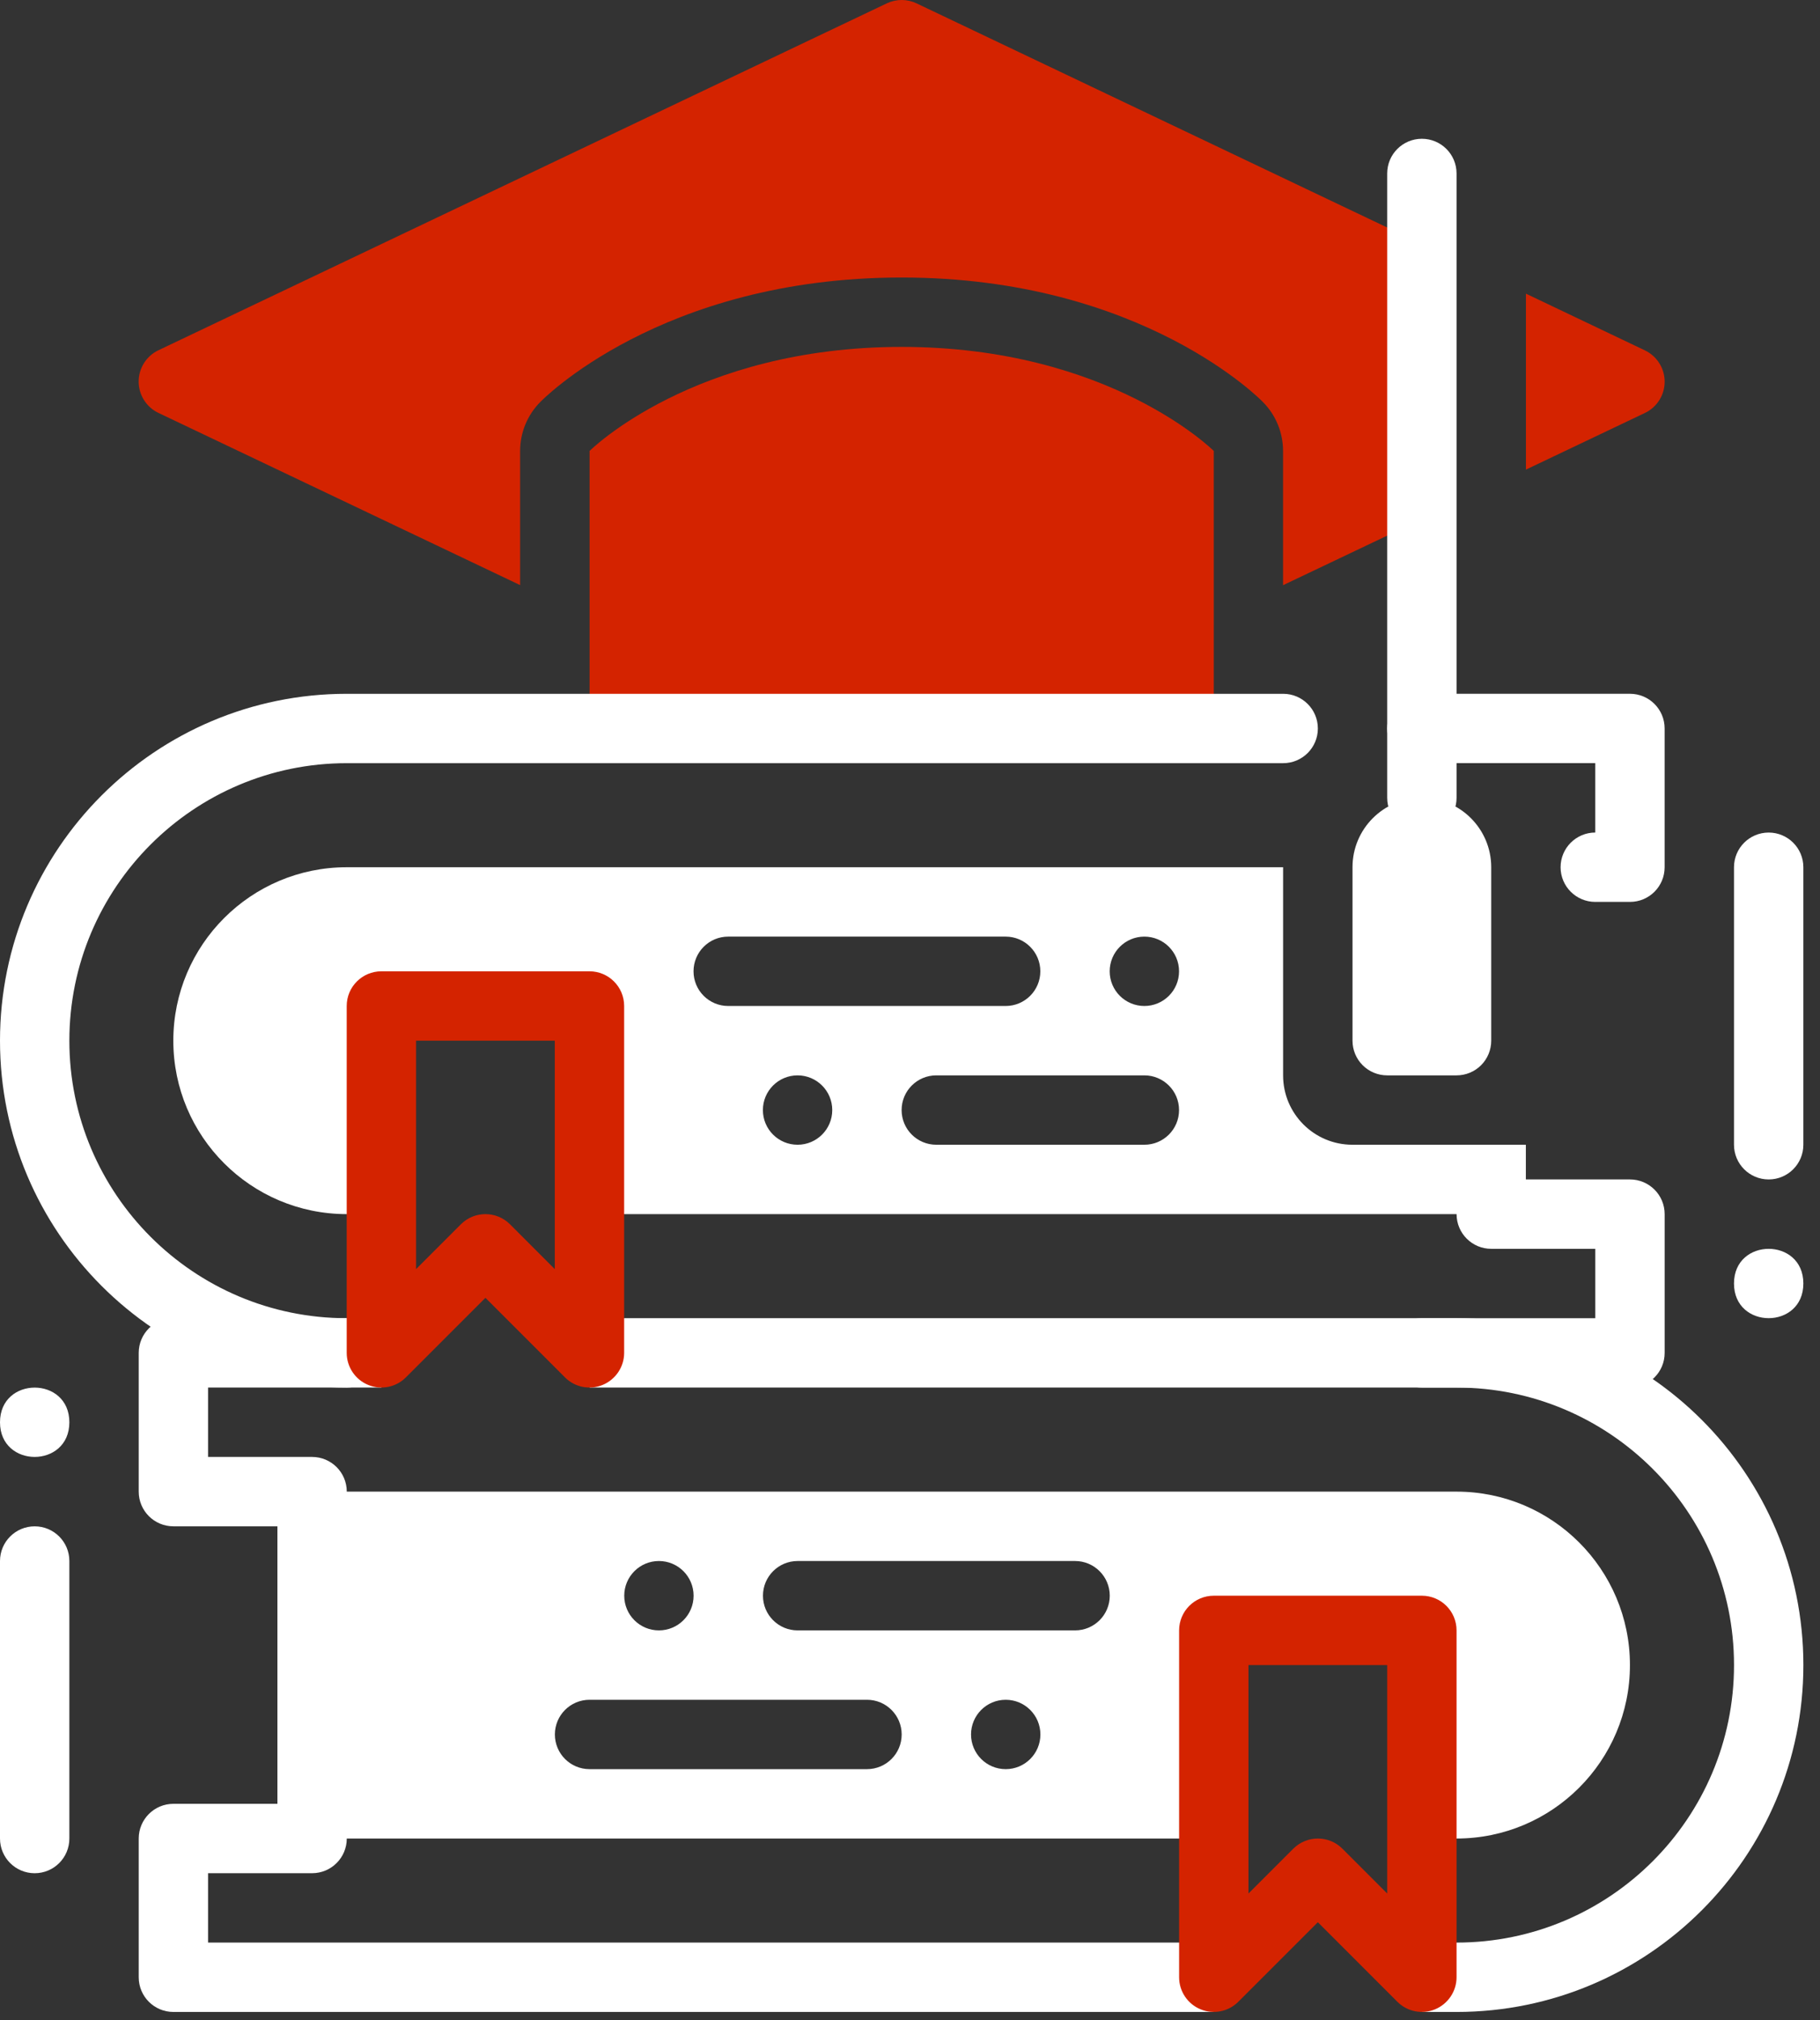
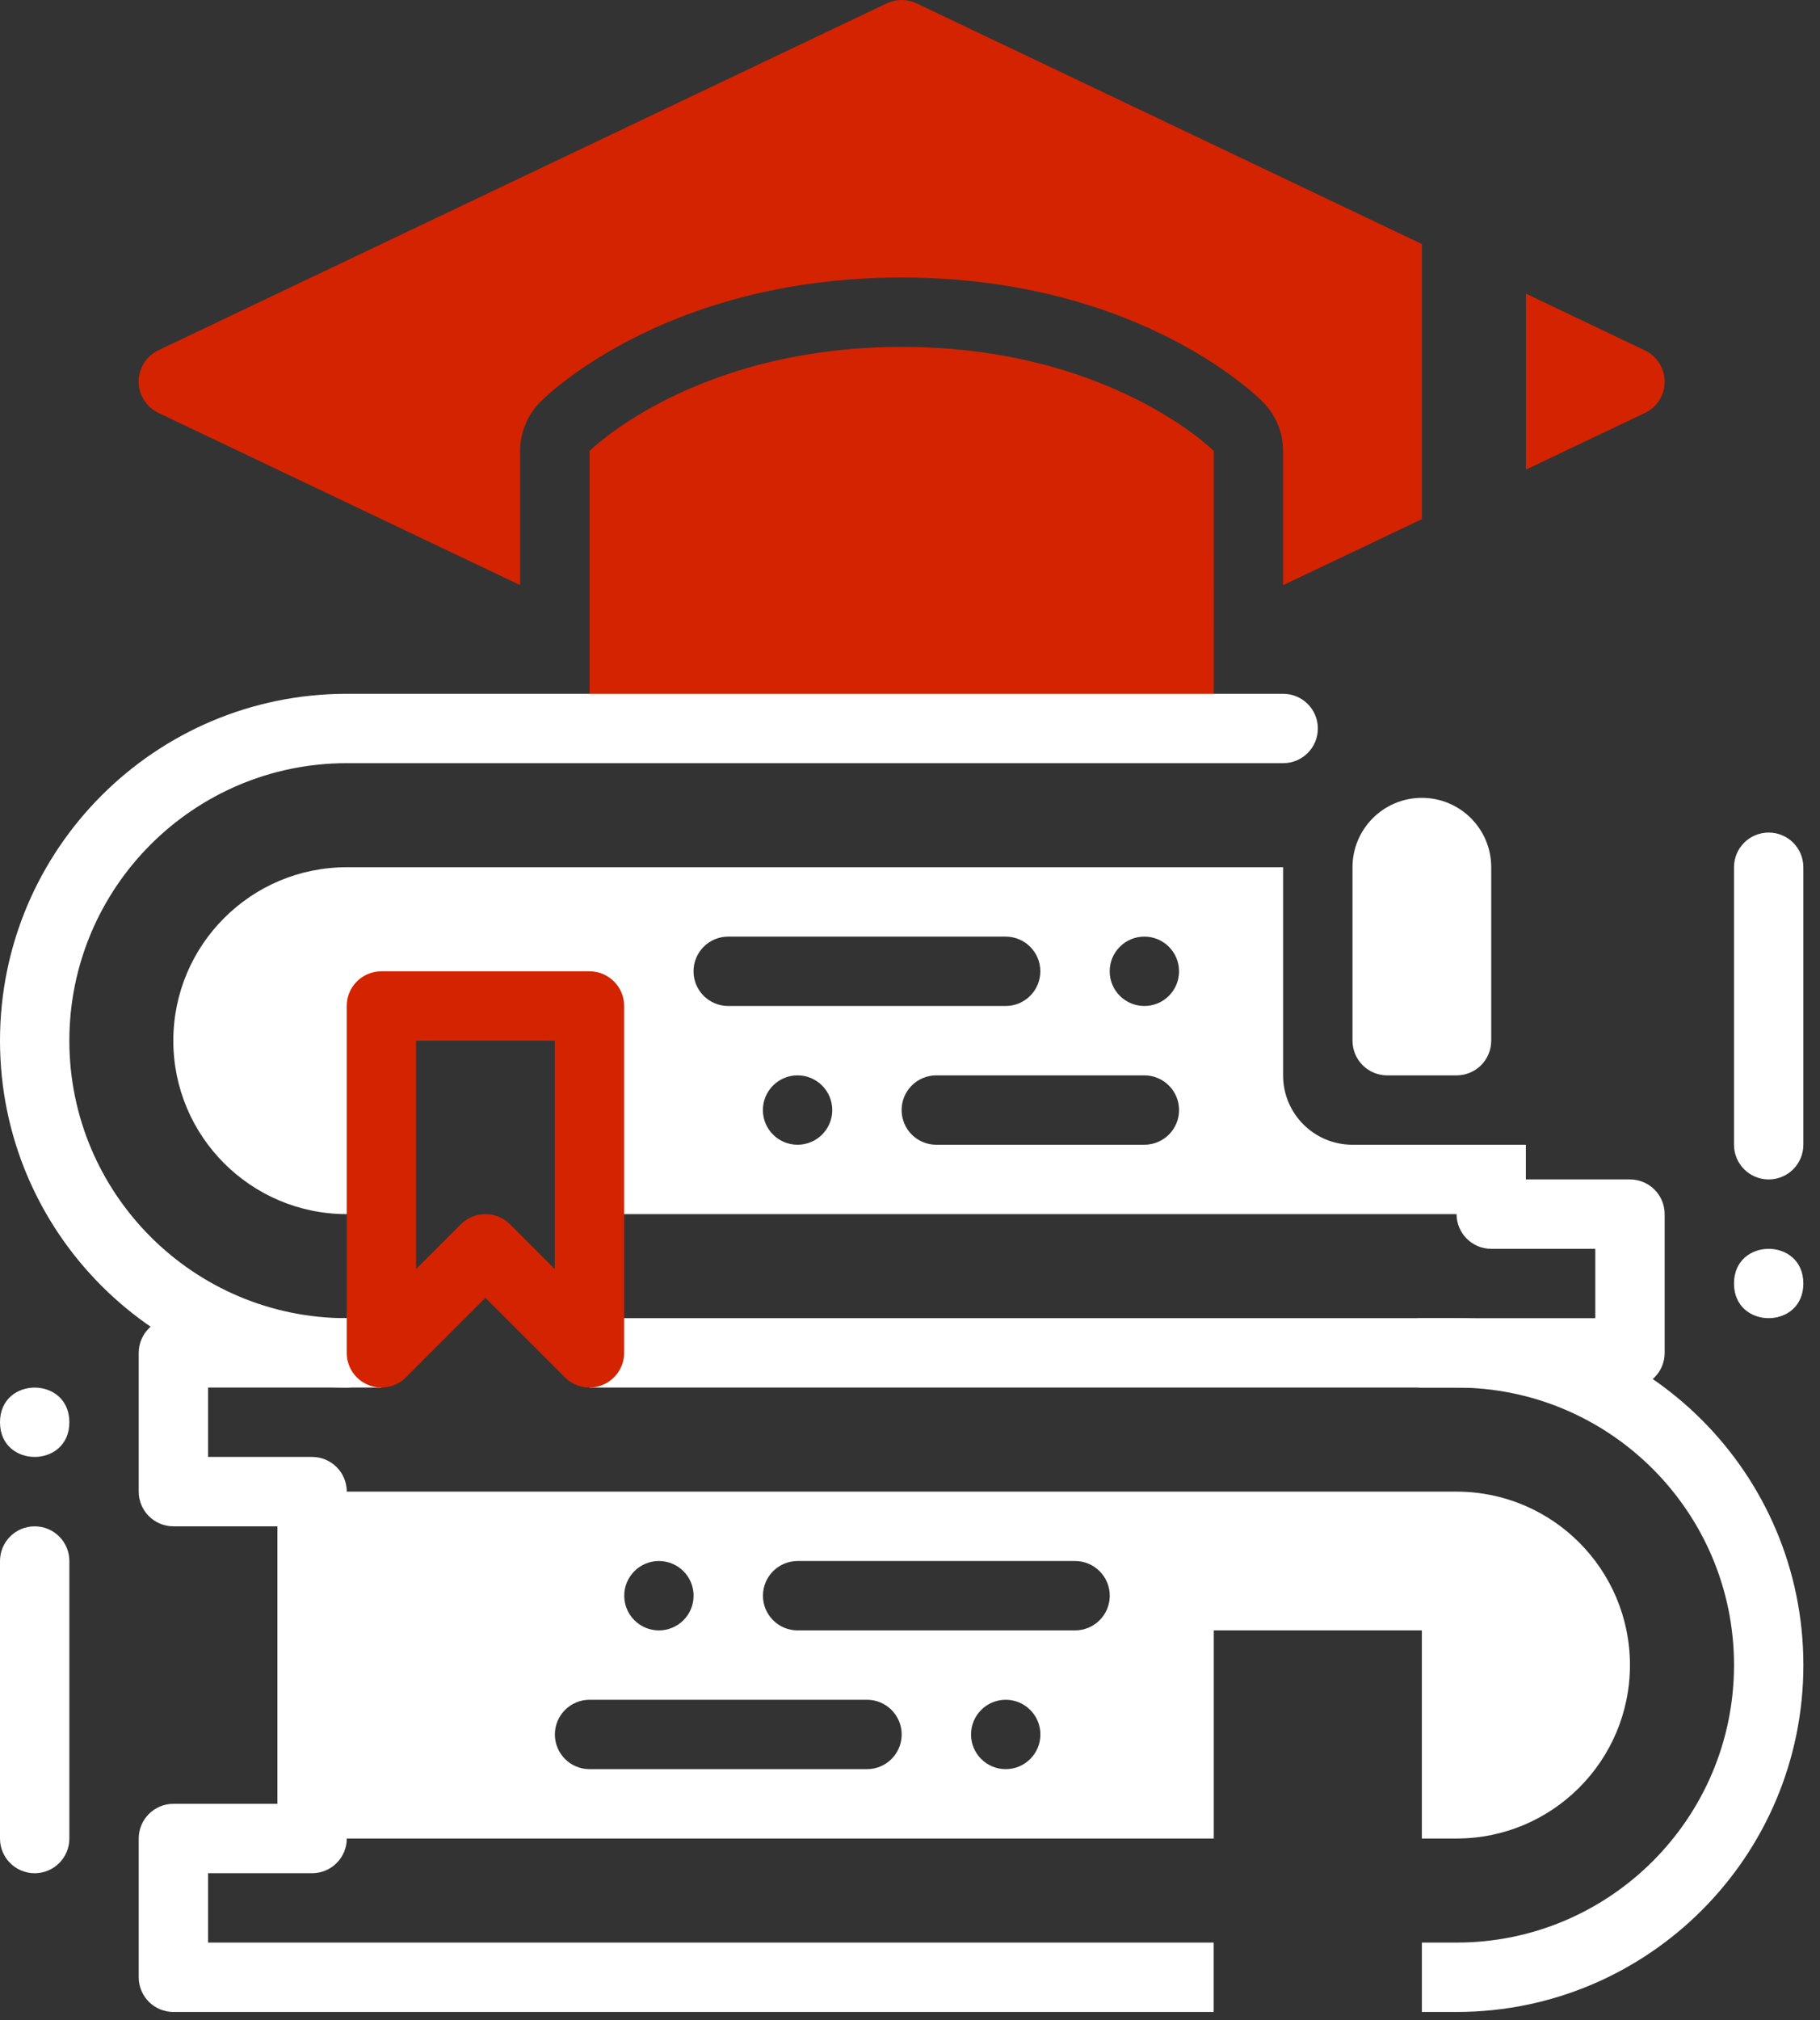
<svg xmlns="http://www.w3.org/2000/svg" width="82" height="91" viewBox="0 0 82 91" fill="none">
  <rect x="0" y="0" width="82" height="91" fill="#333333" stroke="none" />
  <path fill-rule="evenodd" clip-rule="evenodd" d="M54.687 20.313C54.687 20.313 49.999 15.626 40.625 15.626C31.25 15.626 26.563 20.313 26.563 20.313V32.813H54.688L54.687 20.313Z" fill="#D42300" />
  <path fill-rule="evenodd" clip-rule="evenodd" d="M64.063 23.383V10.992L41.297 0.152C40.871 -0.051 40.379 -0.051 39.953 0.152L7.137 15.777C6.594 16.035 6.247 16.586 6.247 17.188C6.247 17.789 6.594 18.34 7.137 18.598L23.434 26.355V20.312C23.434 19.484 23.762 18.688 24.348 18.102C24.348 18.102 29.735 12.5 40.621 12.5C51.504 12.5 56.894 18.102 56.894 18.102C57.48 18.688 57.808 19.484 57.808 20.312V26.359L64.063 23.383ZM68.751 13.227V21.153L74.11 18.602C74.653 18.345 75.001 17.794 75.001 17.192C75.001 16.591 74.653 16.04 74.11 15.782L68.751 13.227Z" fill="#D42300" />
-   <path fill-rule="evenodd" clip-rule="evenodd" d="M71.875 40.625H73.438C74.301 40.625 75 39.926 75 39.063V32.813C75 31.95 74.301 31.25 73.438 31.25H64.062C63.199 31.25 62.5 31.95 62.5 32.813C62.5 33.676 63.199 34.375 64.062 34.375H71.875V37.5C71.012 37.5 70.312 38.2 70.312 39.063C70.312 39.926 71.012 40.625 71.875 40.625Z" fill="white" />
  <path fill-rule="evenodd" clip-rule="evenodd" d="M81.25 57.813C81.25 59.895 78.125 59.895 78.125 57.813C78.125 55.731 81.25 55.731 81.25 57.813Z" fill="white" />
  <path fill-rule="evenodd" clip-rule="evenodd" d="M57.813 31.251H15.625C7 31.251 0 38.251 0 46.876C0 55.501 7 62.501 15.625 62.501C16.488 62.501 17.188 61.802 17.188 60.939C17.188 60.075 16.488 59.376 15.625 59.376C8.727 59.376 3.125 53.775 3.125 46.876C3.125 39.978 8.727 34.376 15.625 34.376H57.813C58.676 34.376 59.376 33.677 59.376 32.814C59.376 31.95 58.676 31.251 57.813 31.251Z" fill="white" />
  <path fill-rule="evenodd" clip-rule="evenodd" d="M64.063 62.501H73.438C74.301 62.501 75.001 61.802 75.001 60.939V54.689C75.001 53.825 74.301 53.126 73.438 53.126H65.626V54.689C65.626 55.552 66.325 56.251 67.188 56.251H71.876V59.376H64.063C63.2 59.376 62.501 60.075 62.501 60.939C62.501 61.802 63.2 62.501 64.063 62.501Z" fill="white" />
  <path fill-rule="evenodd" clip-rule="evenodd" d="M3.125 64.064C3.125 61.981 0 61.981 0 64.064C0 66.145 3.125 66.145 3.125 64.064Z" fill="white" />
  <path fill-rule="evenodd" clip-rule="evenodd" d="M67.187 39.063C67.187 37.337 65.789 35.938 64.062 35.938C62.335 35.938 60.937 37.337 60.937 39.063V46.876C60.937 47.29 61.101 47.688 61.394 47.981C61.687 48.274 62.086 48.438 62.499 48.438H65.624C66.039 48.438 66.437 48.274 66.73 47.981C67.023 47.688 67.187 47.29 67.187 46.876L67.187 39.063Z" fill="white" />
  <path fill-rule="evenodd" clip-rule="evenodd" d="M78.125 39.063V51.563C78.125 52.426 78.824 53.126 79.688 53.126C80.551 53.126 81.25 52.426 81.25 51.563V39.063C81.25 38.2 80.551 37.501 79.688 37.501C78.824 37.501 78.125 38.2 78.125 39.063Z" fill="white" />
-   <path fill-rule="evenodd" clip-rule="evenodd" d="M62.5 7.813V35.938C62.5 36.801 63.199 37.501 64.062 37.501C64.926 37.501 65.625 36.801 65.625 35.938V7.813C65.625 6.95 64.926 6.251 64.062 6.251C63.199 6.251 62.5 6.95 62.5 7.813Z" fill="white" />
  <path fill-rule="evenodd" clip-rule="evenodd" d="M3.125 82.813V70.313C3.125 69.45 2.426 68.751 1.562 68.751C0.699 68.751 0 69.45 0 70.313V82.813C0 83.677 0.699 84.376 1.562 84.376C2.426 84.376 3.125 83.677 3.125 82.813Z" fill="white" />
  <path fill-rule="evenodd" clip-rule="evenodd" d="M54.687 82.813V73.438H64.062V82.813H65.625C69.937 82.813 73.437 79.313 73.437 75.001C73.437 70.688 69.937 67.188 65.625 67.188H14.059V82.813H54.687ZM45.312 79.688C46.175 79.688 46.875 78.989 46.875 78.126C46.875 77.263 46.175 76.563 45.312 76.563C44.449 76.563 43.75 77.263 43.75 78.126C43.75 78.989 44.449 79.688 45.312 79.688ZM26.562 79.688H39.062C39.925 79.688 40.625 78.989 40.625 78.126C40.625 77.263 39.925 76.563 39.062 76.563H26.562C25.699 76.563 25 77.263 25 78.126C25 78.989 25.699 79.688 26.562 79.688ZM29.687 73.438C30.55 73.438 31.25 72.739 31.25 71.876C31.25 71.013 30.55 70.313 29.687 70.313C28.824 70.313 28.125 71.013 28.125 71.876C28.125 72.739 28.824 73.438 29.687 73.438ZM35.937 73.438H48.437C49.3 73.438 50 72.739 50 71.876C50 71.013 49.3 70.313 48.437 70.313H35.937C35.074 70.313 34.375 71.013 34.375 71.876C34.375 72.739 35.074 73.438 35.937 73.438Z" fill="white" />
  <path fill-rule="evenodd" clip-rule="evenodd" d="M17.184 54.688V45.313H26.559V54.688H68.747V51.563H60.935C59.208 51.563 57.81 50.165 57.81 48.438V39.063H15.622C11.309 39.063 7.809 42.563 7.809 46.876C7.809 51.188 11.309 54.688 15.622 54.688H17.184ZM35.934 48.438C36.797 48.438 37.497 49.138 37.497 50.001C37.497 50.864 36.797 51.563 35.934 51.563C35.071 51.563 34.372 50.864 34.372 50.001C34.372 49.138 35.071 48.438 35.934 48.438ZM42.184 51.563H51.559C52.422 51.563 53.122 50.864 53.122 50.001C53.122 49.138 52.422 48.438 51.559 48.438H42.184C41.321 48.438 40.622 49.138 40.622 50.001C40.622 50.864 41.321 51.563 42.184 51.563ZM51.559 42.188C52.422 42.188 53.122 42.888 53.122 43.751C53.122 44.614 52.422 45.313 51.559 45.313C50.696 45.313 49.997 44.614 49.997 43.751C49.997 42.888 50.696 42.188 51.559 42.188ZM32.809 45.313H45.309C46.172 45.313 46.872 44.614 46.872 43.751C46.872 42.888 46.172 42.188 45.309 42.188H32.809C31.946 42.188 31.247 42.888 31.247 43.751C31.247 44.614 31.946 45.313 32.809 45.313Z" fill="white" />
  <path fill-rule="evenodd" clip-rule="evenodd" d="M17.187 59.375H7.812C6.949 59.375 6.25 60.075 6.25 60.938V67.188C6.25 68.051 6.949 68.75 7.812 68.75H12.499V81.25H7.812C6.949 81.25 6.25 81.95 6.25 82.813V89.063C6.25 89.926 6.949 90.625 7.812 90.625H54.683V87.5H9.374V84.375H14.062C14.925 84.375 15.624 83.676 15.624 82.813V67.188C15.624 66.325 14.925 65.625 14.062 65.625H9.374V62.5H17.186L17.187 59.375Z" fill="white" />
  <path fill-rule="evenodd" clip-rule="evenodd" d="M64.063 90.625H65.626C74.251 90.625 81.251 83.625 81.251 75C81.251 66.375 74.247 59.375 65.626 59.375H26.564V62.5H65.626C72.524 62.5 78.126 68.102 78.126 75C78.126 81.899 72.524 87.5 65.626 87.5H64.063V90.625Z" fill="white" />
-   <path fill-rule="evenodd" clip-rule="evenodd" d="M65.625 73.438C65.625 72.575 64.926 71.876 64.062 71.876H54.688C53.824 71.876 53.125 72.575 53.125 73.438V89.063C53.125 89.696 53.508 90.266 54.09 90.505C54.672 90.747 55.344 90.614 55.793 90.165L59.375 86.583L62.957 90.165C63.406 90.614 64.078 90.747 64.66 90.505C65.242 90.262 65.625 89.692 65.625 89.063L65.625 73.438ZM62.5 75.001V85.29L60.48 83.27C59.871 82.661 58.883 82.661 58.27 83.27L56.25 85.29V75.001H62.5Z" fill="#D42300" />
  <path fill-rule="evenodd" clip-rule="evenodd" d="M28.121 45.313C28.121 44.45 27.422 43.751 26.559 43.751H17.184C16.32 43.751 15.621 44.45 15.621 45.313V60.938C15.621 61.571 16.004 62.141 16.586 62.38C17.172 62.622 17.844 62.489 18.289 62.04L21.871 58.458L25.453 62.04C25.898 62.489 26.57 62.622 27.156 62.38C27.738 62.137 28.121 61.567 28.121 60.938L28.121 45.313ZM24.996 46.876V57.165L22.977 55.145C22.367 54.536 21.375 54.536 20.766 55.145L18.746 57.165V46.876H24.996Z" fill="#D42300" />
</svg>